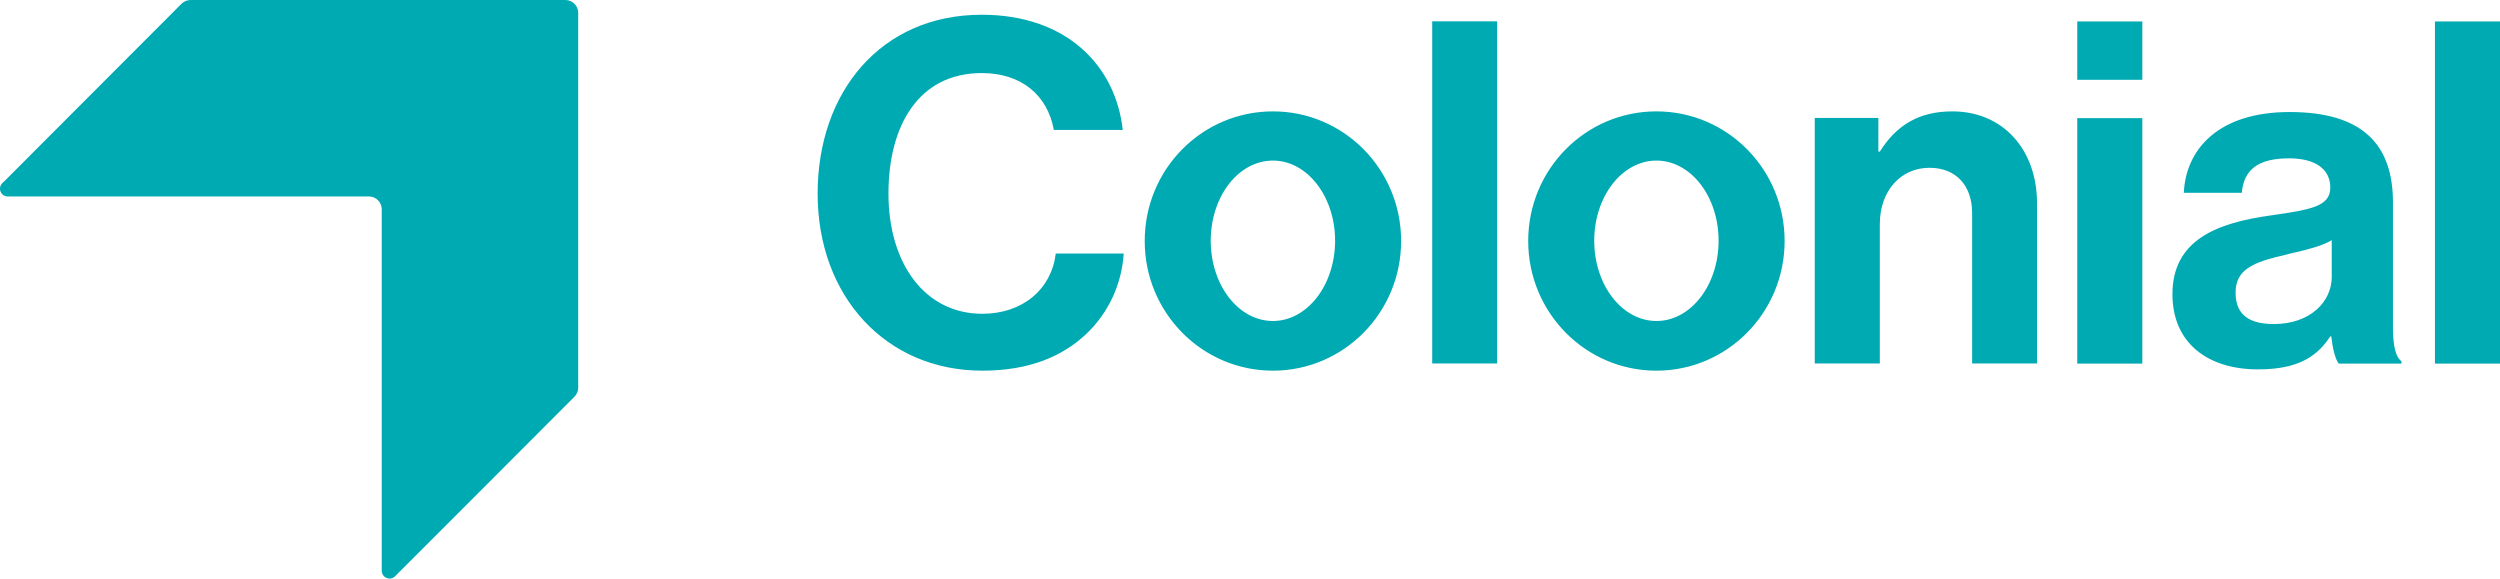
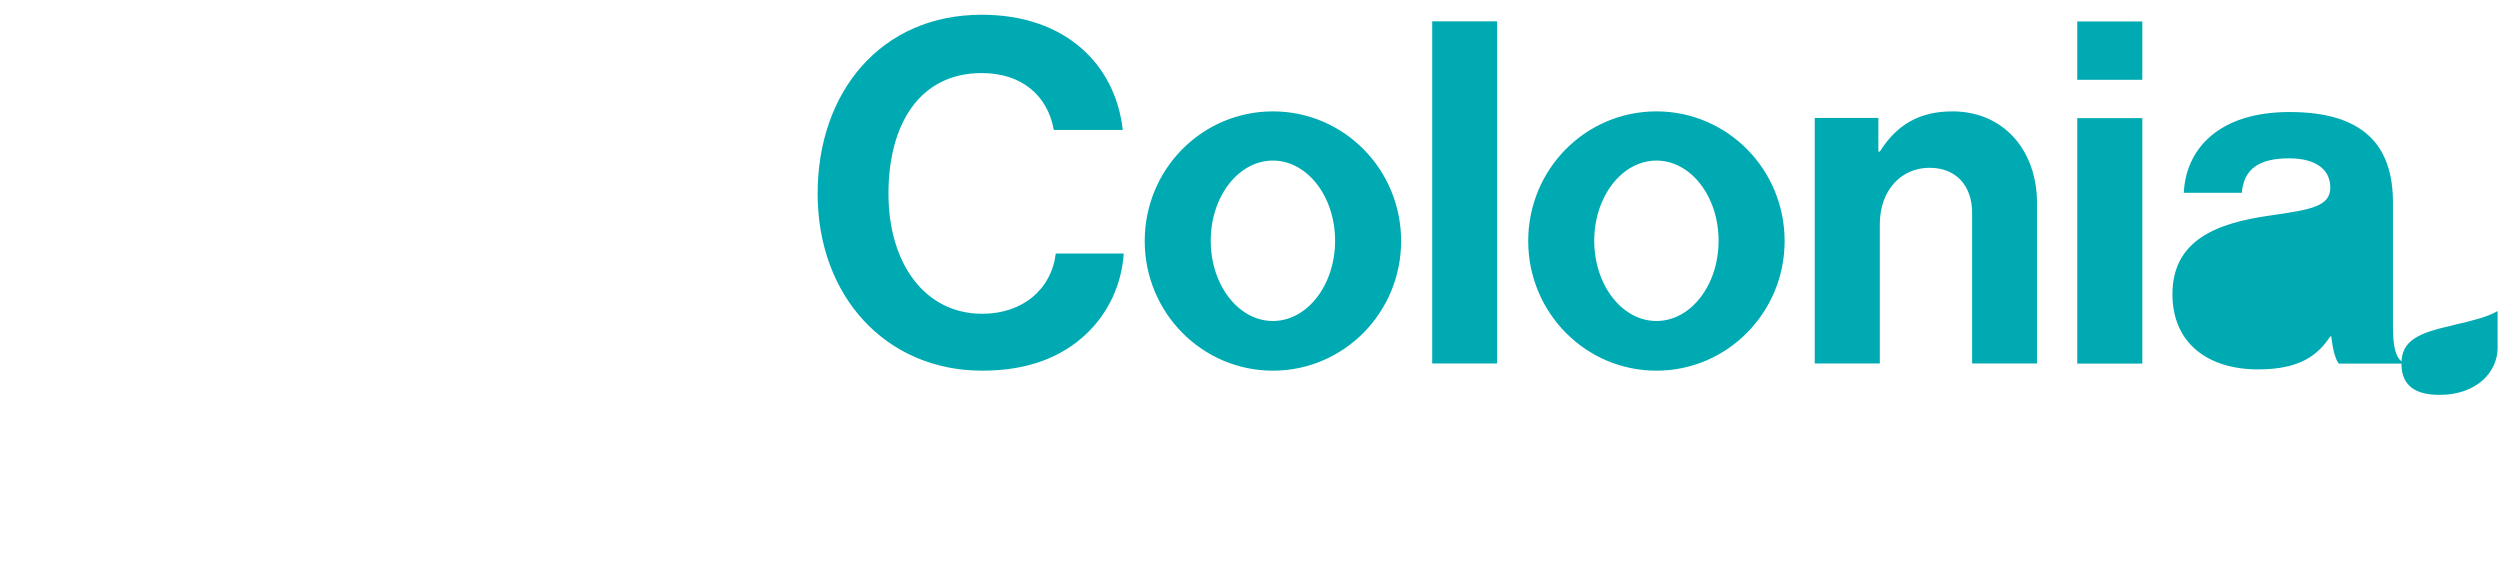
<svg xmlns="http://www.w3.org/2000/svg" version="1.2" viewBox="0 0 1560 361" width="1560" height="361">
  <title>inmoco-svg</title>
  <style>
		.s0 { fill: #00aab3 } 
	</style>
-   <path id="Layer" fill-rule="evenodd" class="s0" d="m352.8 0h-233.8c-2.1 0-4.2 0.8-5.7 2.3l-110.3 110.5-1.6 1.5c-3 3.1-0.9 8.3 3.5 8.3h225.3c4.4 0 8 3.6 8 8v223.3 0.1 2.1c0 4.4 5.3 6.5 8.3 3.5l48-48 63.9-64c1.5-1.5 2.4-3.5 2.4-5.7v-233.9c0-4.4-3.6-8-8-8z" />
-   <path id="Layer" fill-rule="evenodd" class="s0" d="m510.2 120.8c0-63.3 39.4-111.6 102.4-111.6 52.5 0 83.5 31.3 88 71.9h-43c-3.9-21.5-20-35.5-45-35.5-39.4 0-58.2 32.8-58.2 75.2 0 43.6 22.7 75 58.5 75 25.3 0 43.2-15.3 45.9-37.6h42.4c-1.2 18.8-9.3 37-23.6 50.4-14.6 13.7-35.2 22.7-64.7 22.7-60 0-102.7-46.3-102.7-110.5zm284.1 110.5c-44.2 0-80-36.2-80-80.9 0-44.8 35.8-80.9 80-80.9 44.2 0 80 36.1 80 80.9 0 44.7-35.8 80.9-80 80.9zm38.8-81.1c0-27.6-17.4-50-38.8-50-21.5 0-38.8 22.4-38.8 50 0 27.7 17.3 50.1 38.8 50.1 21.4 0 38.8-22.4 38.8-50.1zm60.6-136.9h40.5v213.5h-40.5zm139.9 218c-44.2 0-80-36.2-80-80.9 0-44.8 35.8-80.9 80-80.9 44.2 0 80 36.1 80 80.9 0 44.7-35.8 80.9-80 80.9zm38.8-81.1c0-27.6-17.3-50-38.8-50-21.4 0-38.8 22.4-38.8 50 0 27.7 17.4 50.1 38.8 50.1 21.5 0 38.8-22.4 38.8-50.1zm99.7-55.6h0.9c10.4-16.5 24.4-25.1 45.3-25.1 31.6 0 52.8 23.9 52.8 57.3v100h-40.5v-94c0-16.5-9.6-28.1-26.6-28.1-17.9 0-31 14.3-31 35.2v86.9h-40.6v-153.2h39.7zm124.1-20.9h40.6v153.2h-40.6zm0-60.3h40.6v36.4h-40.6zm202.3 213.5h-39.1c-2.4-3-3.9-10.1-4.7-17h-0.6c-7.8 11.7-18.8 20.6-45.1 20.6-31.3 0-53.4-16.4-53.4-46.9 0-33.7 27.4-44.5 61.5-49.2 25.3-3.6 37-5.7 37-17.4 0-11-8.7-18.2-25.7-18.2-19.1 0-28.3 6.9-29.5 21.5h-36.2c1.2-26.8 21.2-50.4 66-50.4 45.9 0 64.5 20.6 64.5 56.4v77.9c0 11.7 1.7 18.6 5.3 21.2zm-103.5-44.2c0 14.4 9.5 19.5 23.8 19.5 23.3 0 36.2-14.4 36.2-29.3v-23c-6.7 3.9-16.7 6.2-26.2 8.4q-1.1 0.3-2.2 0.6c-21.2 4.7-31.6 9.5-31.6 23.8zm124.4-169.3h40.6v213.5h-40.6z" />
+   <path id="Layer" fill-rule="evenodd" class="s0" d="m510.2 120.8c0-63.3 39.4-111.6 102.4-111.6 52.5 0 83.5 31.3 88 71.9h-43c-3.9-21.5-20-35.5-45-35.5-39.4 0-58.2 32.8-58.2 75.2 0 43.6 22.7 75 58.5 75 25.3 0 43.2-15.3 45.9-37.6h42.4c-1.2 18.8-9.3 37-23.6 50.4-14.6 13.7-35.2 22.7-64.7 22.7-60 0-102.7-46.3-102.7-110.5zm284.1 110.5c-44.2 0-80-36.2-80-80.9 0-44.8 35.8-80.9 80-80.9 44.2 0 80 36.1 80 80.9 0 44.7-35.8 80.9-80 80.9zm38.8-81.1c0-27.6-17.4-50-38.8-50-21.5 0-38.8 22.4-38.8 50 0 27.7 17.3 50.1 38.8 50.1 21.4 0 38.8-22.4 38.8-50.1zm60.6-136.9h40.5v213.5h-40.5zm139.9 218c-44.2 0-80-36.2-80-80.9 0-44.8 35.8-80.9 80-80.9 44.2 0 80 36.1 80 80.9 0 44.7-35.8 80.9-80 80.9zm38.8-81.1c0-27.6-17.3-50-38.8-50-21.4 0-38.8 22.4-38.8 50 0 27.7 17.4 50.1 38.8 50.1 21.5 0 38.8-22.4 38.8-50.1zm99.7-55.6h0.9c10.4-16.5 24.4-25.1 45.3-25.1 31.6 0 52.8 23.9 52.8 57.3v100h-40.5v-94c0-16.5-9.6-28.1-26.6-28.1-17.9 0-31 14.3-31 35.2v86.9h-40.6v-153.2h39.7zm124.1-20.9h40.6v153.2h-40.6zm0-60.3h40.6v36.4h-40.6zm202.3 213.5h-39.1c-2.4-3-3.9-10.1-4.7-17h-0.6c-7.8 11.7-18.8 20.6-45.1 20.6-31.3 0-53.4-16.4-53.4-46.9 0-33.7 27.4-44.5 61.5-49.2 25.3-3.6 37-5.7 37-17.4 0-11-8.7-18.2-25.7-18.2-19.1 0-28.3 6.9-29.5 21.5h-36.2c1.2-26.8 21.2-50.4 66-50.4 45.9 0 64.5 20.6 64.5 56.4v77.9c0 11.7 1.7 18.6 5.3 21.2zc0 14.4 9.5 19.5 23.8 19.5 23.3 0 36.2-14.4 36.2-29.3v-23c-6.7 3.9-16.7 6.2-26.2 8.4q-1.1 0.3-2.2 0.6c-21.2 4.7-31.6 9.5-31.6 23.8zm124.4-169.3h40.6v213.5h-40.6z" />
</svg>